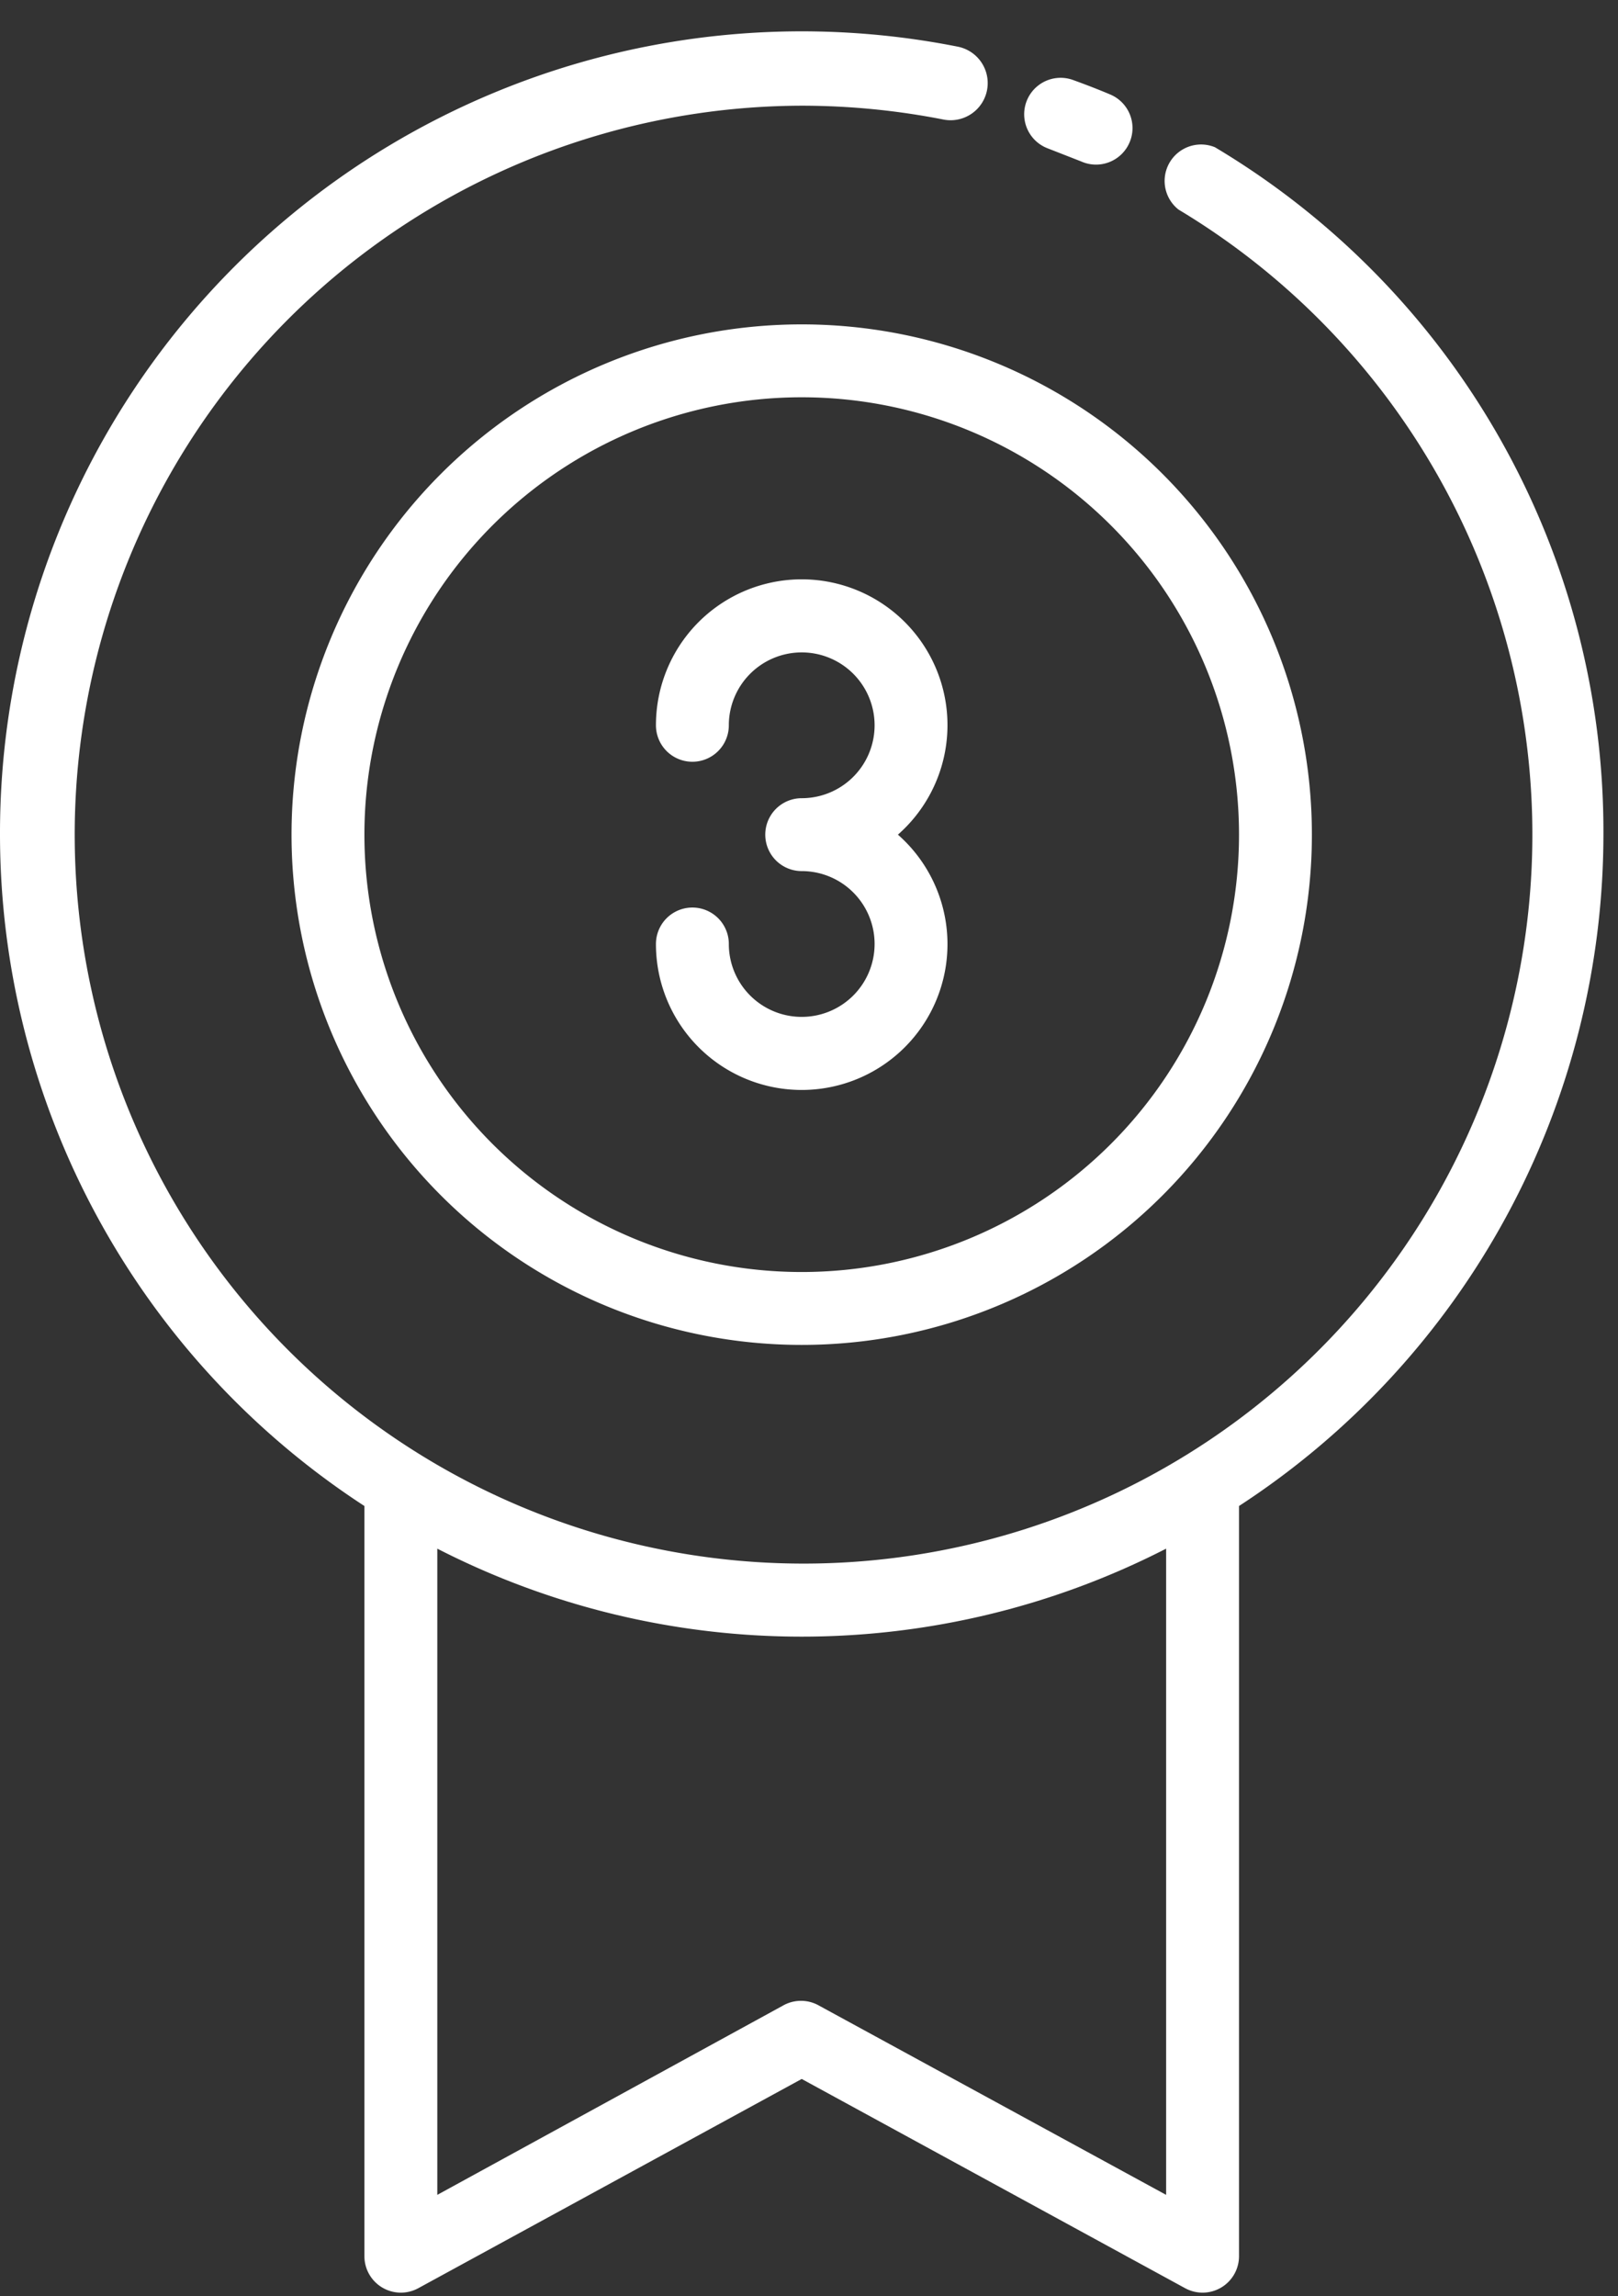
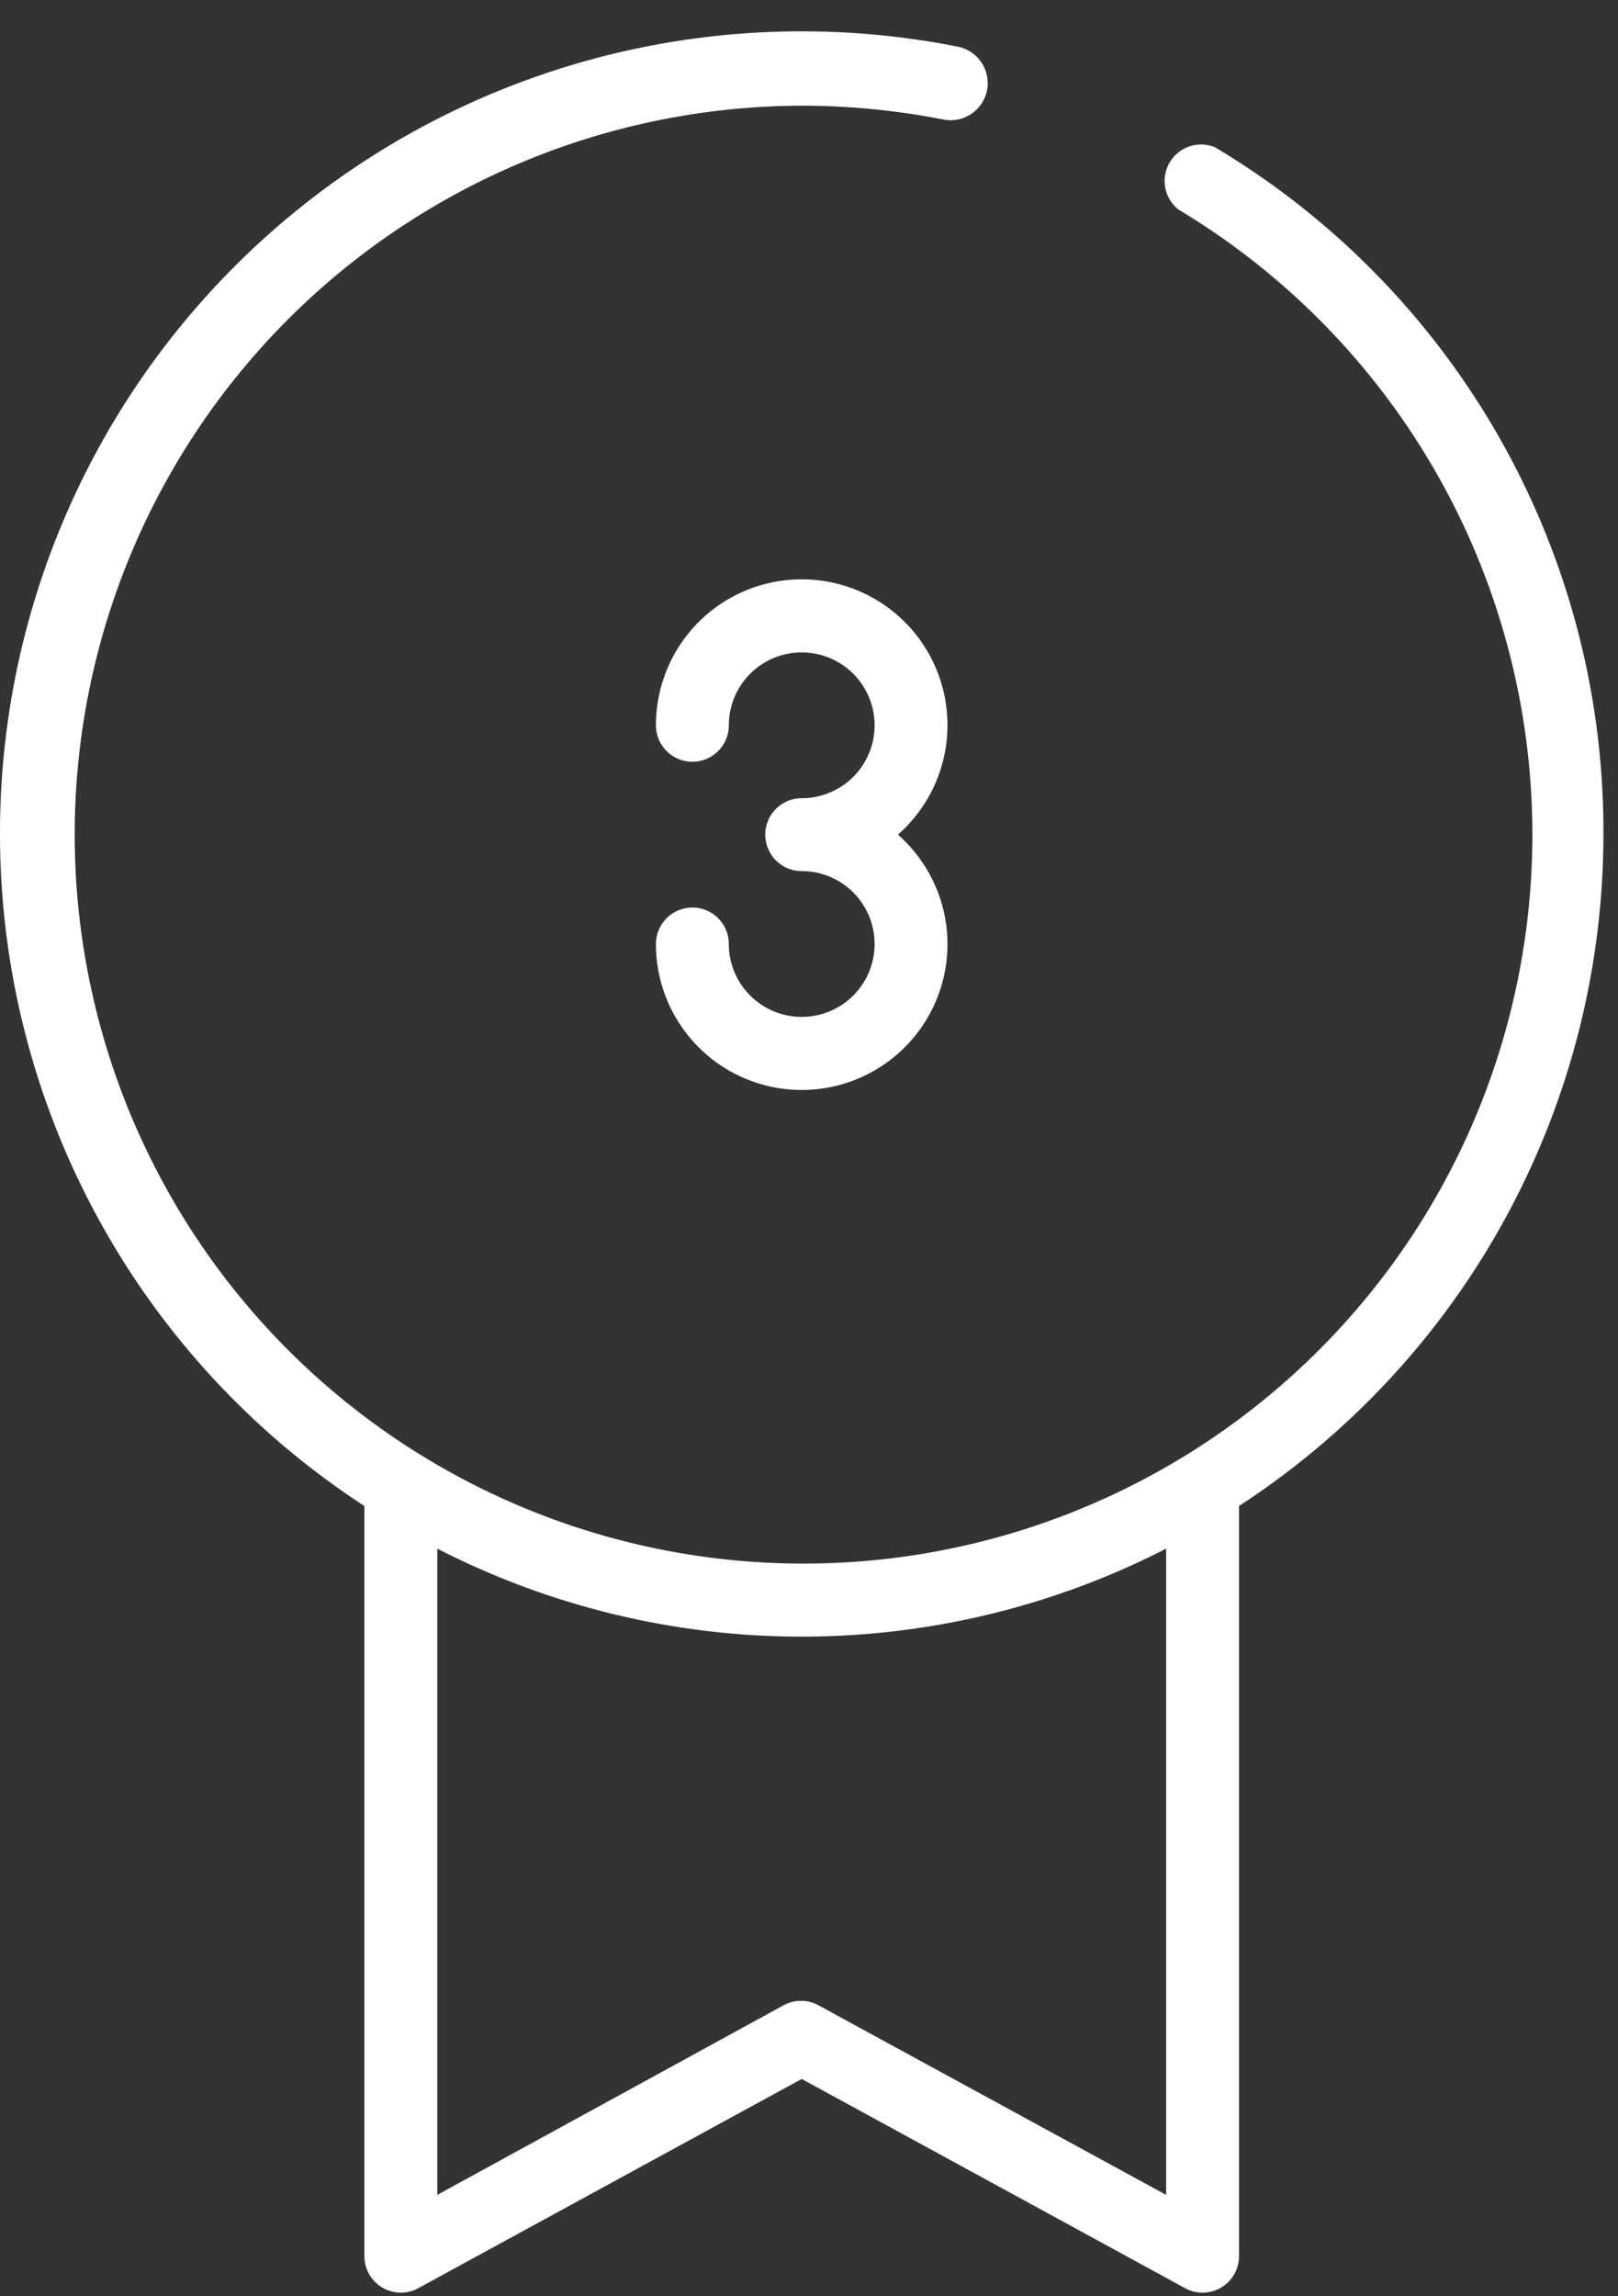
<svg xmlns="http://www.w3.org/2000/svg" data-name="Layer 33" fill="#ffffff" height="63" preserveAspectRatio="xMidYMid meet" version="1" viewBox="10.0 0.1 44.4 63.0" width="44.4" zoomAndPan="magnify">
  <rect x="10.0" y="0.1" width="44.4" height="63.0" fill="#333333" stroke="none" />
  <g id="change1_1">
-     <path d="M18,23A14,14,0,1,0,32,9,14,14,0,0,0,18,23Zm26,0A12,12,0,1,1,32,11,12,12,0,0,1,44,23Z" fill="inherit" />
-   </g>
+     </g>
  <g id="change1_2">
-     <path d="M38.75,4.17l0.92,0.36A1,1,0,0,0,41,4a1,1,0,0,0-.54-1.31c-0.33-.14-0.67-0.27-1-0.39A1,1,0,1,0,38.75,4.17Z" fill="inherit" />
-   </g>
+     </g>
  <g id="change1_3">
    <path d="M54,23A21.85,21.85,0,0,0,43.34,4.14a1,1,0,0,0-1,1.71A20,20,0,1,1,32,3a20.18,20.18,0,0,1,3.89.38,1,1,0,1,0,.39-2A22,22,0,0,0,10,23,22,22,0,0,0,20,41.42V62a1,1,0,0,0,1.48.88L32,57.14l10.52,5.74A1,1,0,0,0,44,62V41.42A22,22,0,0,0,54,23ZM42,60.32l-9.52-5.19a1,1,0,0,0-1,0L22,60.32V42.59a21.92,21.92,0,0,0,20,0V60.32Z" fill="inherit" />
  </g>
  <g id="change1_4">
    <path d="M28,20a1,1,0,0,0,2,0,2,2,0,1,1,2,2,1,1,0,0,0,0,2,2,2,0,1,1-2,2,1,1,0,0,0-2,0,4,4,0,1,0,6.64-3A4,4,0,1,0,28,20Z" fill="inherit" />
  </g>
</svg>